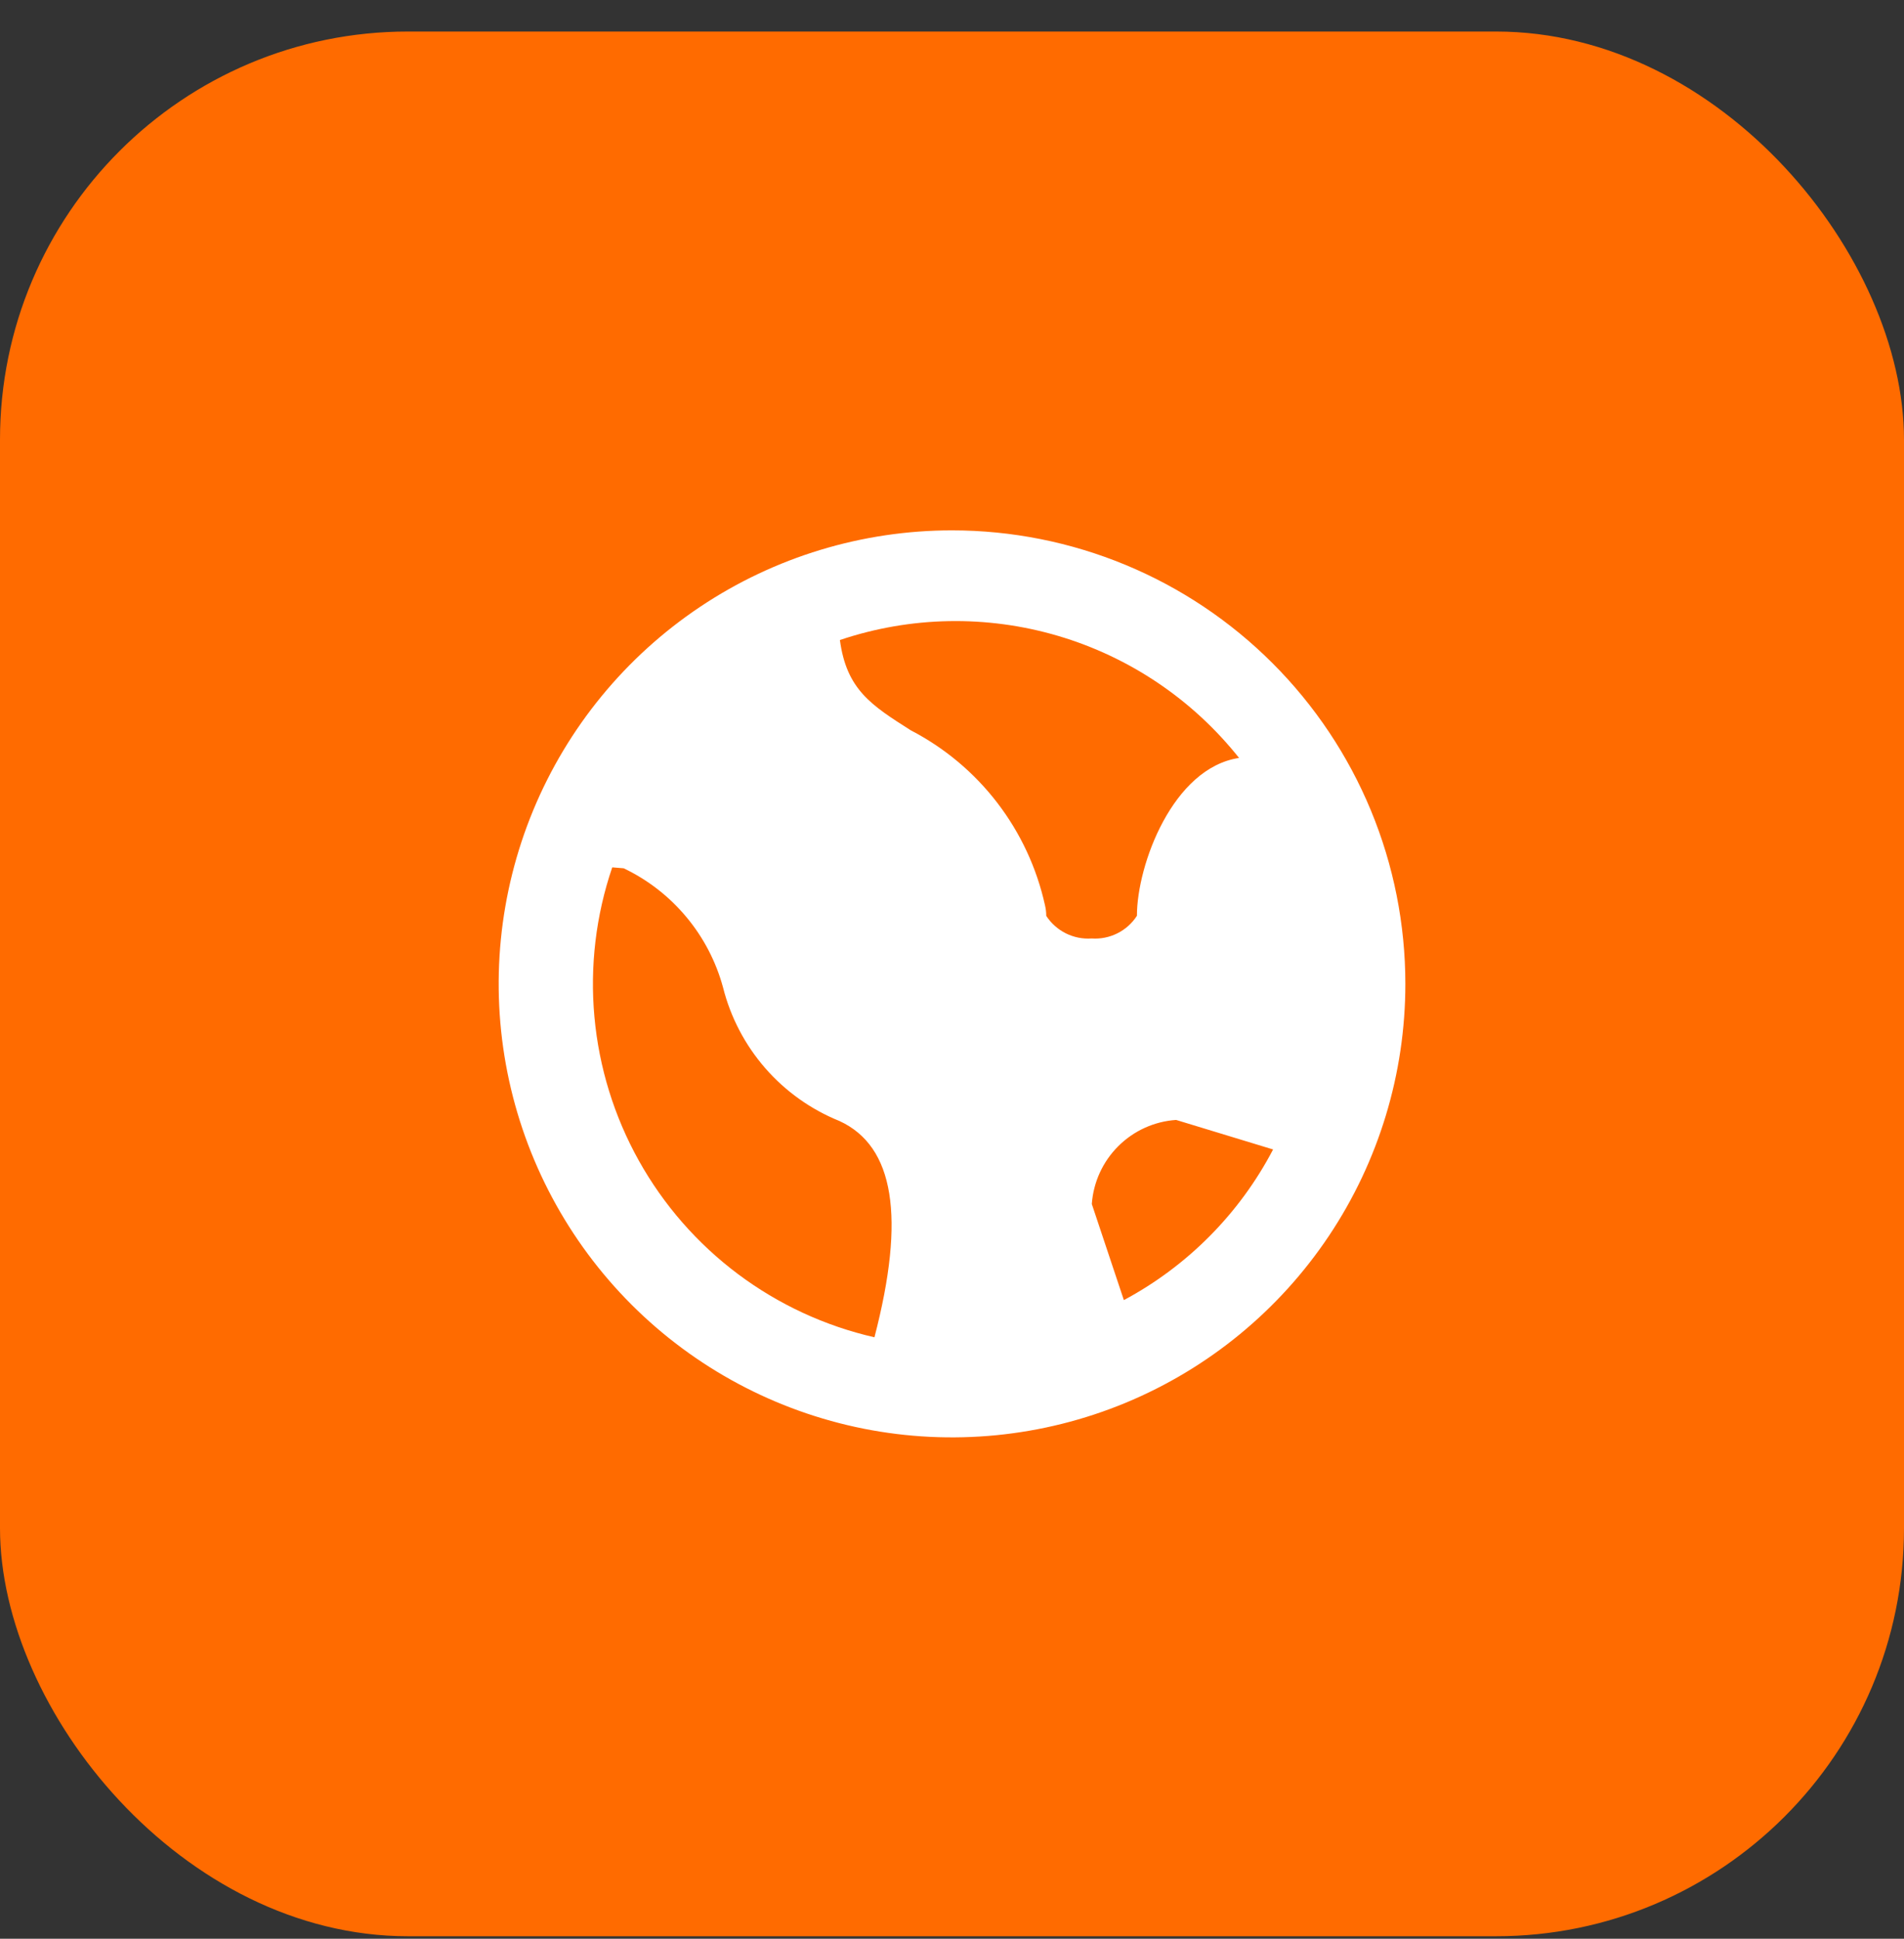
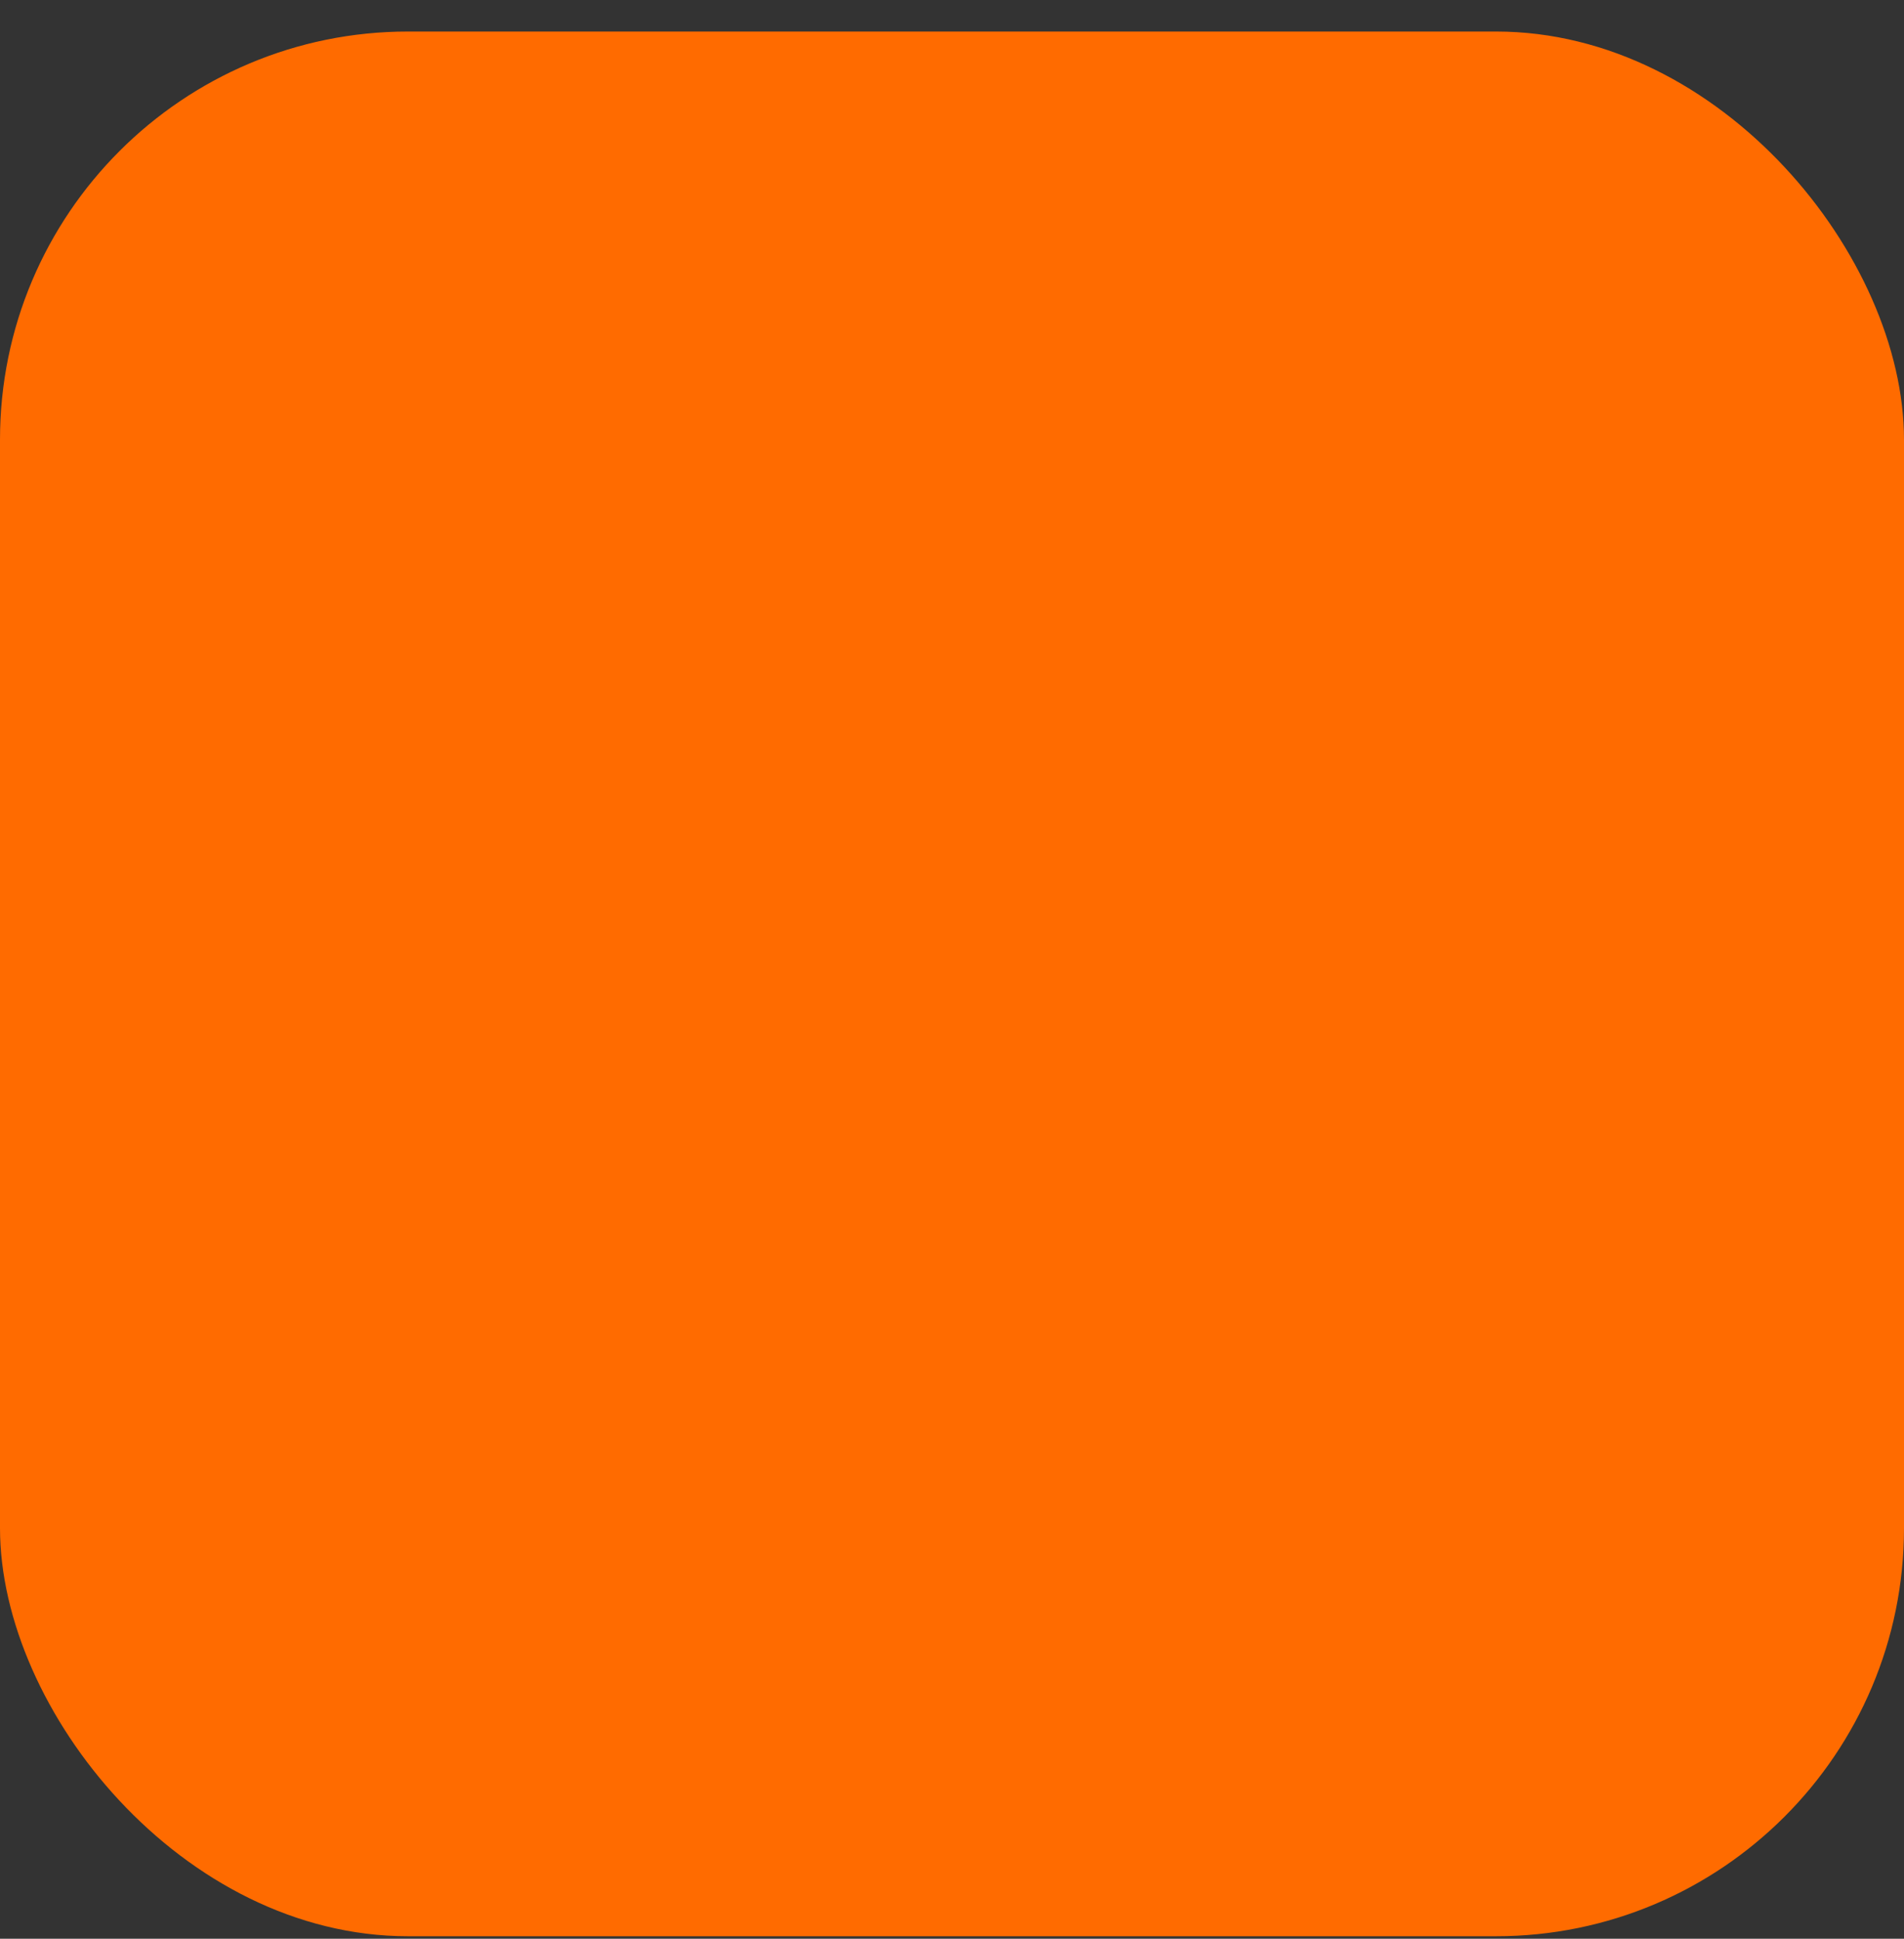
<svg xmlns="http://www.w3.org/2000/svg" width="56" height="57" viewBox="0 0 56 57" fill="none">
  <rect x="0" y="0" width="56" height="57" fill="#333333" stroke="none" />
  <rect y="0.927" width="56" height="56" rx="12" fill="#FF6B00" />
-   <path d="M28 15.593C25.363 15.593 22.785 16.375 20.593 17.84C18.4 19.306 16.691 21.388 15.682 23.824C14.673 26.261 14.409 28.942 14.923 31.528C15.438 34.114 16.707 36.49 18.572 38.355C20.437 40.22 22.813 41.489 25.399 42.004C27.985 42.518 30.666 42.254 33.103 41.245C35.539 40.236 37.621 38.527 39.087 36.334C40.552 34.142 41.334 31.564 41.334 28.927C41.334 27.176 40.989 25.442 40.319 23.824C39.649 22.207 38.666 20.737 37.428 19.499C36.19 18.261 34.721 17.278 33.103 16.608C31.485 15.938 29.751 15.593 28 15.593V15.593ZM25.719 39.317C24.265 38.985 22.897 38.351 21.703 37.457C20.509 36.562 19.517 35.427 18.79 34.125C18.063 32.822 17.618 31.382 17.483 29.896C17.348 28.411 17.526 26.913 18.007 25.501L18.343 25.528C19.054 25.867 19.683 26.356 20.187 26.961C20.692 27.565 21.06 28.272 21.266 29.032C21.487 29.91 21.913 30.723 22.508 31.406C23.103 32.088 23.851 32.62 24.691 32.959C26.302 33.701 26.639 35.784 25.719 39.317ZM30.772 26.927C30.772 26.82 30.759 26.714 30.734 26.611C30.492 25.518 30.014 24.491 29.332 23.603C28.651 22.715 27.782 21.988 26.788 21.472C25.622 20.732 24.898 20.272 24.703 18.817C26.779 18.118 29.02 18.076 31.121 18.696C33.221 19.316 35.08 20.569 36.443 22.284C34.496 22.576 33.439 25.424 33.439 26.925C33.297 27.146 33.098 27.324 32.863 27.441C32.629 27.558 32.367 27.61 32.106 27.592C31.844 27.61 31.583 27.558 31.348 27.441C31.114 27.324 30.915 27.147 30.772 26.927ZM33.055 38.224L32.112 35.399C32.158 34.757 32.434 34.153 32.89 33.699C33.346 33.244 33.95 32.97 34.592 32.927L37.444 33.795C36.459 35.678 34.929 37.221 33.055 38.224V38.224Z" fill="white" />
</svg>